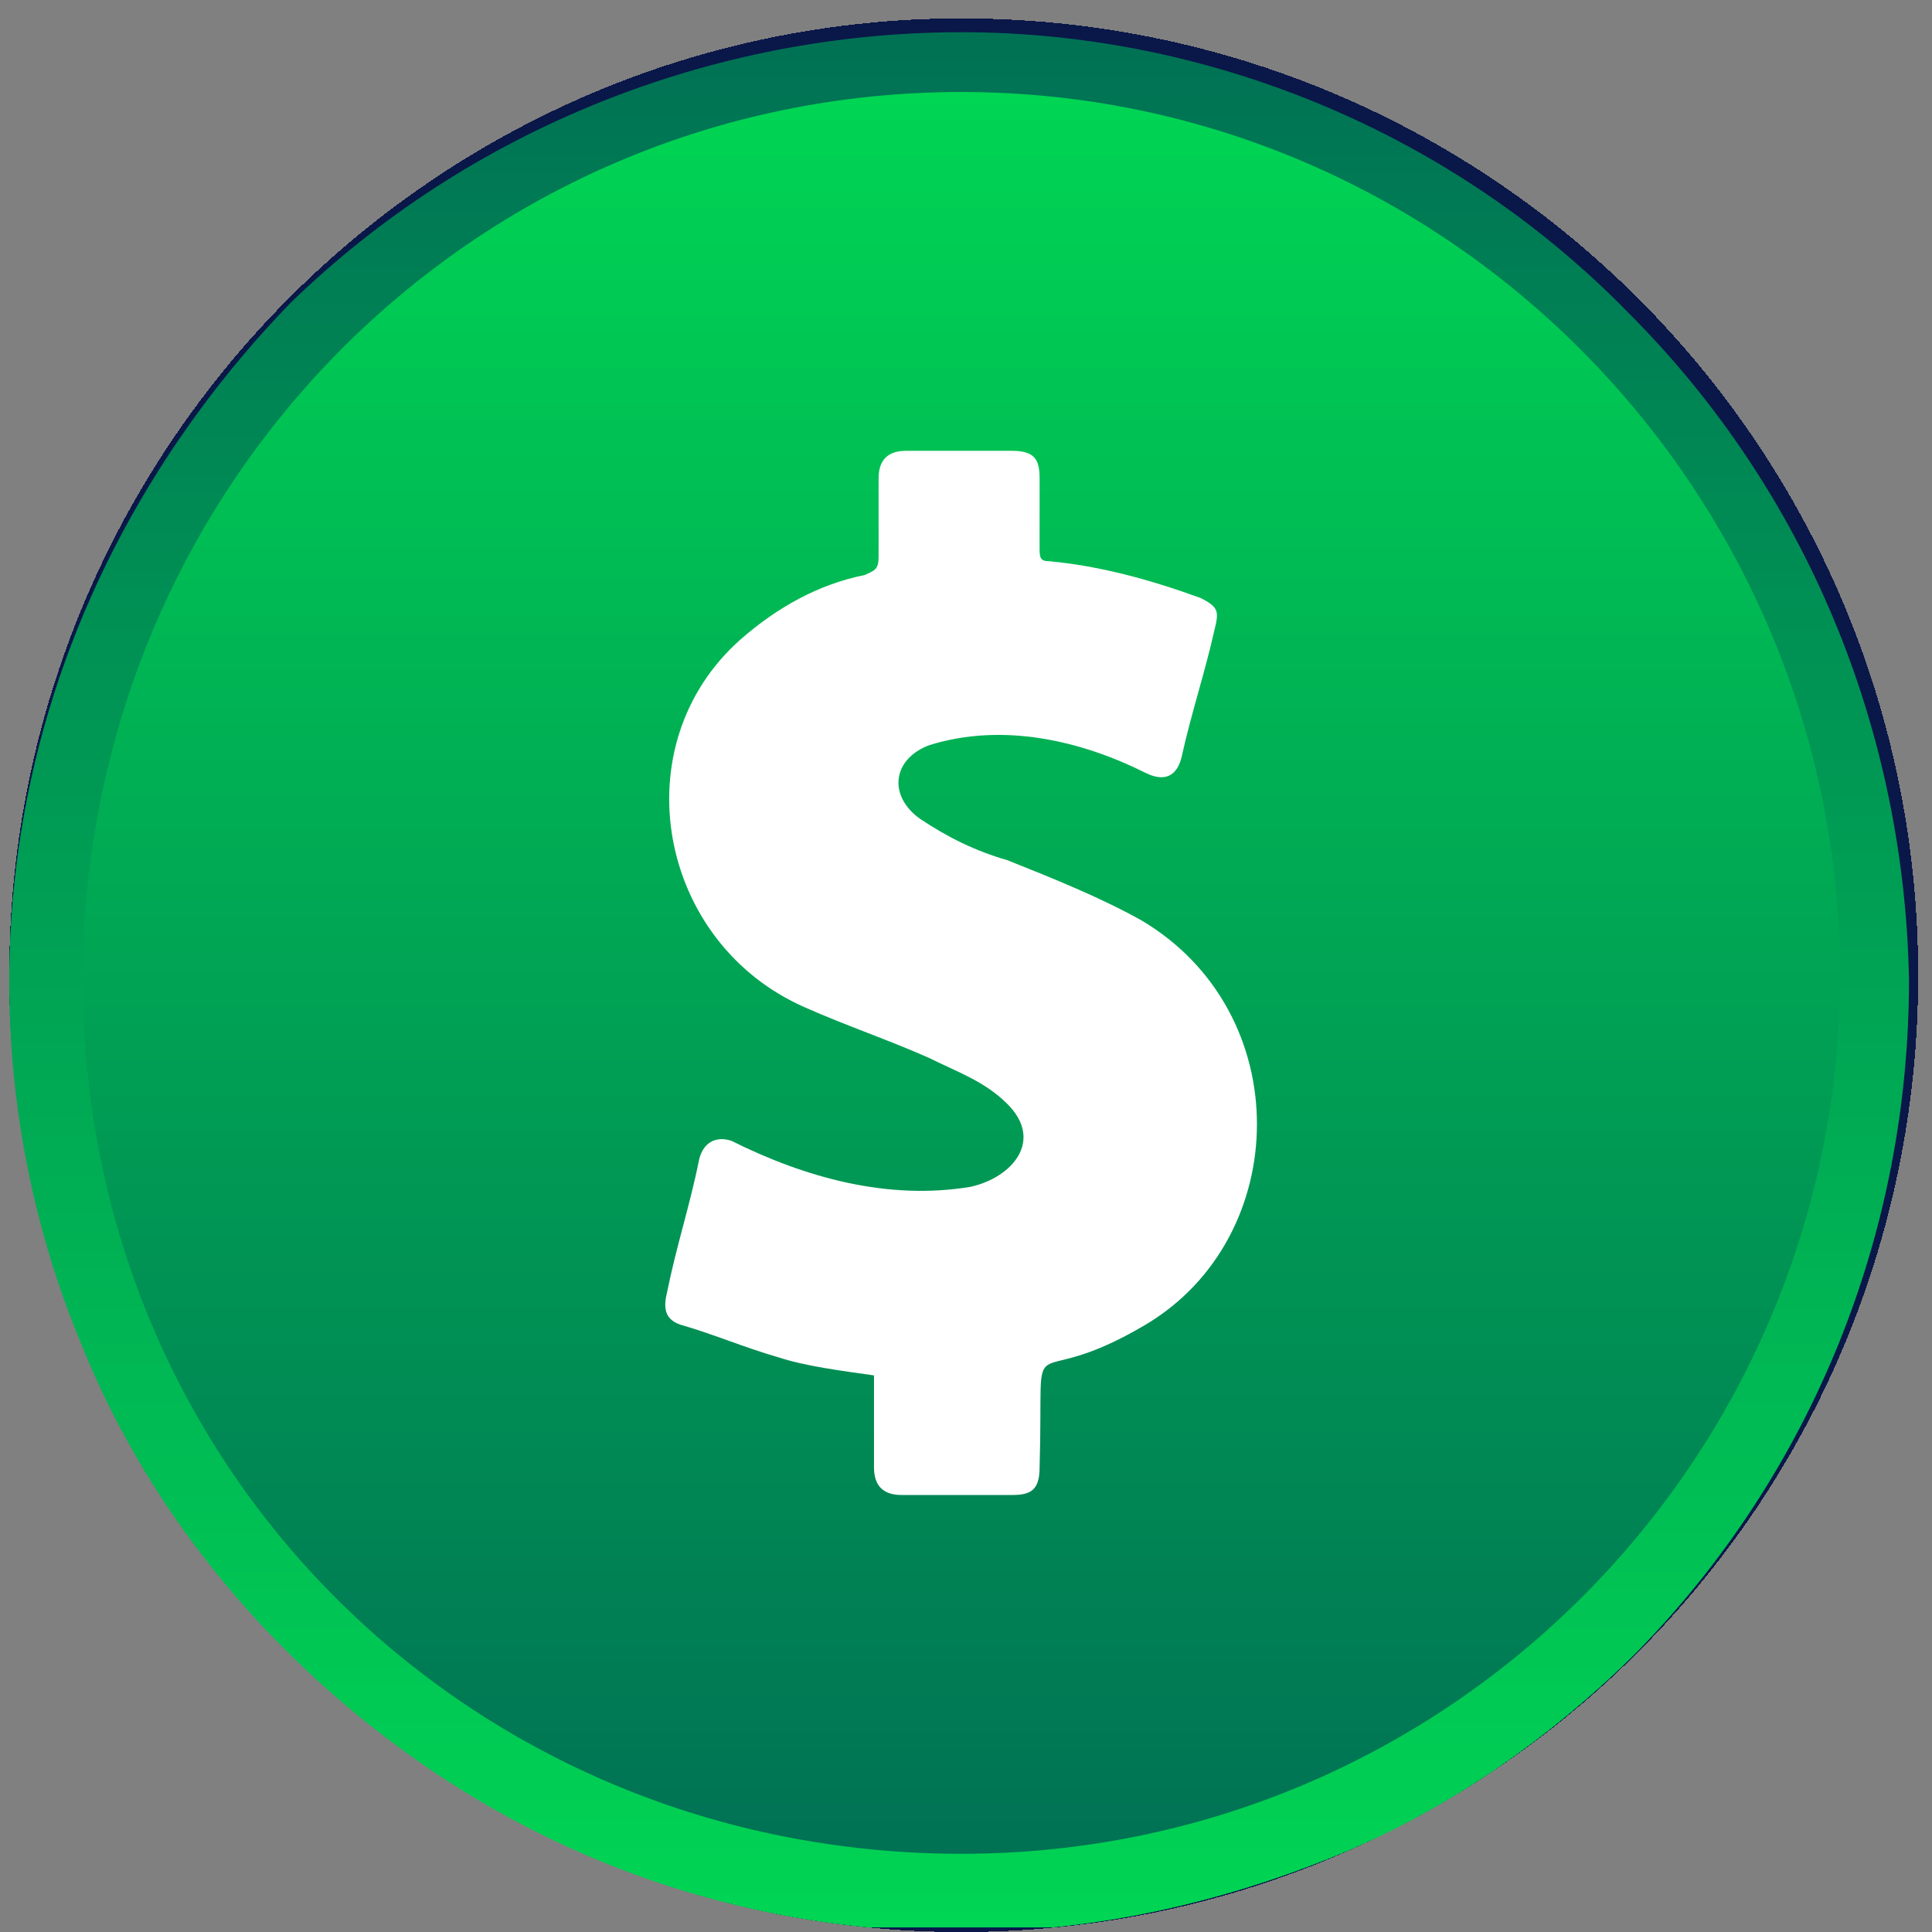
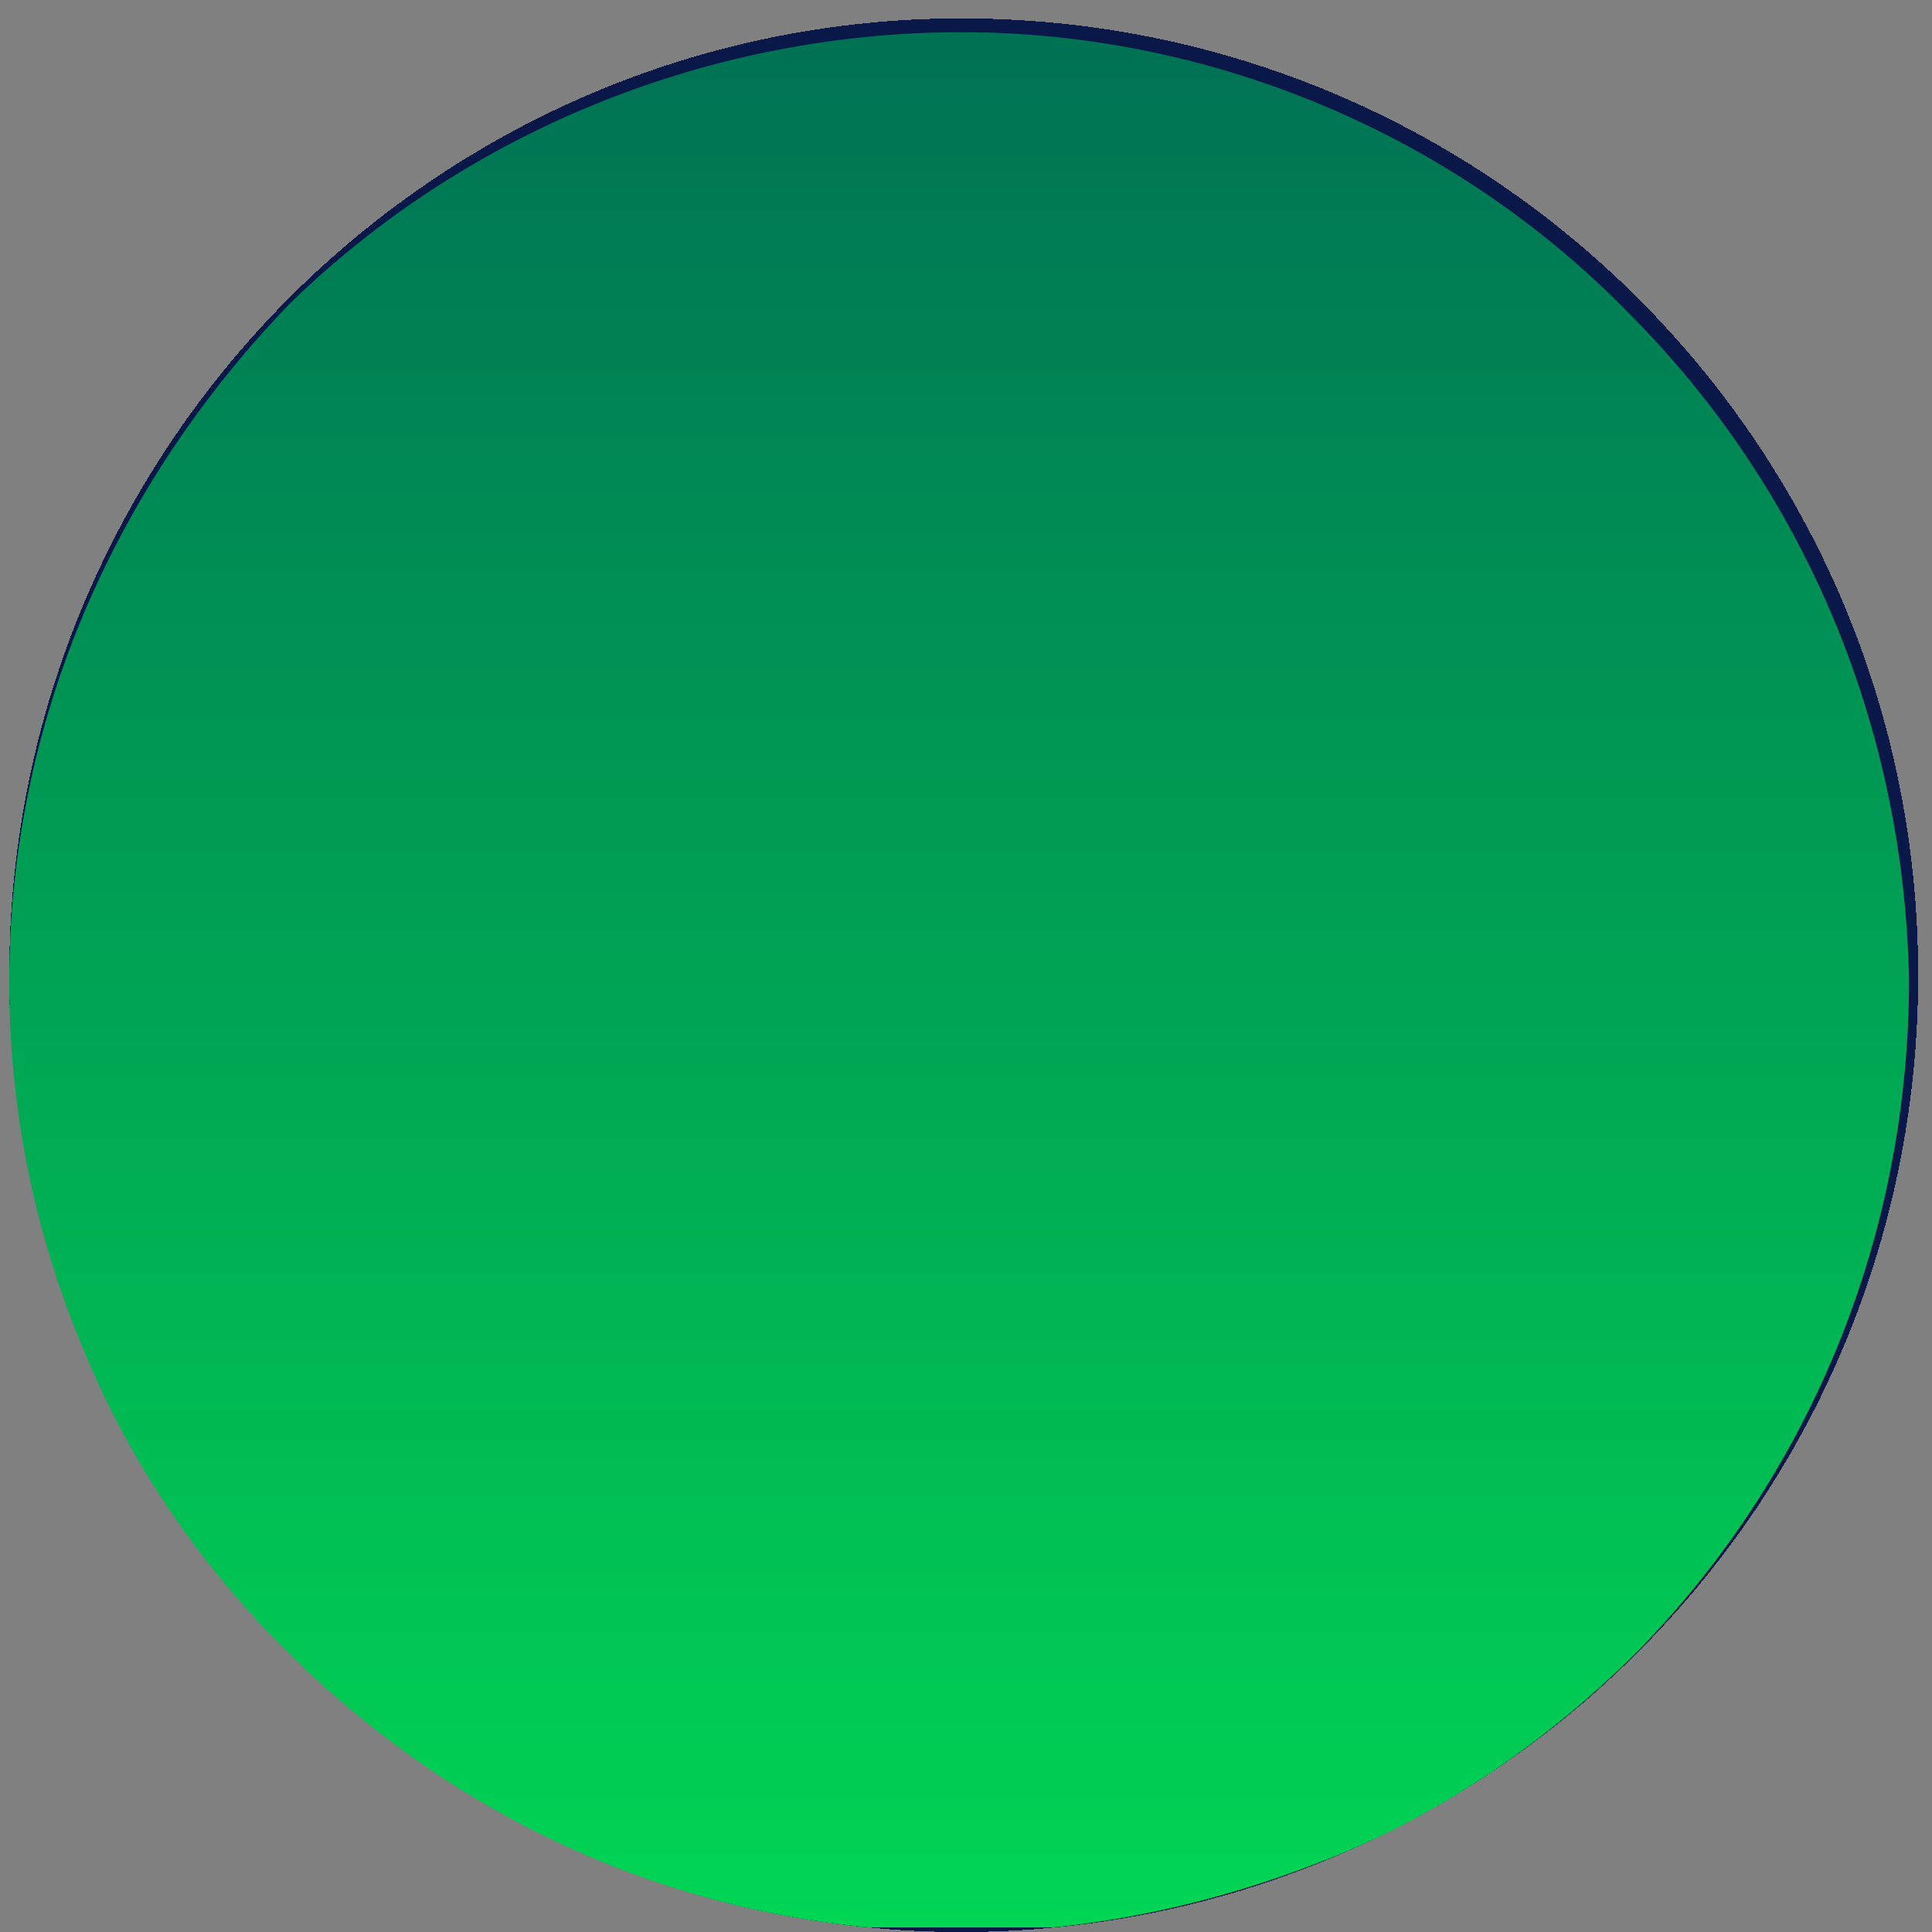
<svg xmlns="http://www.w3.org/2000/svg" xmlns:xlink="http://www.w3.org/1999/xlink" version="1.1" id="Layer_1" x="0px" y="0px" viewBox="0 0 42 42" style="enable-background:new 0 0 42 42;" xml:space="preserve">
  <rect x="0" y="0" width="42" height="42" fill="#808080" stroke="none" />
  <style type="text/css">
	.st0{fill:#0A1749;}
	.st1{clip-path:url(#SVGID_2_);}
	.st2{fill:url(#SVGID_3_);}
	.st3{fill:url(#SVGID_4_);}
	.st4{fill:#FFFFFF;}
</style>
  <g>
    <path shape-rendering="crispEdges" class="st0" d="M20.9,0.4L20.9,0.4c11.5,0,20.8,9.3,20.8,20.8l0,0c0,11.5-9.3,20.8-20.8,20.8   l0,0C9.5,42,0.2,32.7,0.2,21.2l0,0C0.2,9.7,9.5,0.4,20.9,0.4z" />
    <g>
      <g>
        <g>
          <defs>
            <rect id="SVGID_1_" x="0.2" y="0.4" width="41.5" height="41.5" />
          </defs>
          <clipPath id="SVGID_2_">
            <use xlink:href="#SVGID_1_" style="overflow:visible;" />
          </clipPath>
          <g class="st1">
            <linearGradient id="SVGID_3_" gradientUnits="userSpaceOnUse" x1="20.85" y1="-721.775" x2="20.85" y2="-681.085" gradientTransform="matrix(1 0 0 -1 0 -680)">
              <stop offset="0" style="stop-color:#00D554" />
              <stop offset="1" style="stop-color:#007254" />
            </linearGradient>
            <path class="st2" d="M20.9,42c-4.1,0-8.1-1.2-11.5-3.5S3.3,33,1.8,29.3c-1.6-3.8-2-8-1.2-12S3.4,9.6,6.3,6.6       c3.9-3.8,9.2-5.9,14.6-5.9s10.7,2.2,14.5,6.1c3.9,3.9,6,9.1,6.1,14.5c0,5.5-2.1,10.7-5.9,14.6c-1.9,1.9-4.2,3.5-6.7,4.5       S23.7,42,20.9,42z" />
            <linearGradient id="SVGID_4_" gradientUnits="userSpaceOnUse" x1="20.9" y1="-682.05" x2="20.9" y2="-720.172" gradientTransform="matrix(1 0 0 -1 0 -680)">
              <stop offset="0" style="stop-color:#00D554" />
              <stop offset="1" style="stop-color:#007254" />
            </linearGradient>
-             <path class="st3" d="M20.9,40.3c10.6,0,19.1-8.6,19.1-19.1S31.5,2,20.9,2S1.8,10.6,1.8,21.3S10.3,40.3,20.9,40.3z" />
            <g>
-               <path class="st4" d="M24.9,28.8c-2.7,1.6-2.2-0.3-2.3,3.1c0,0.5-0.2,0.6-0.6,0.6c-0.8,0-1.6,0-2.4,0c-0.4,0-0.6-0.2-0.6-0.6        c0-0.7,0-1.3,0-2c-0.7-0.1-1.5-0.2-2.1-0.4c-0.7-0.2-1.4-0.5-2.1-0.7c-0.3-0.1-0.4-0.3-0.3-0.7c0.2-1,0.5-1.9,0.7-2.9        c0.1-0.4,0.4-0.5,0.7-0.4c1.6,0.8,3.4,1.3,5.2,1c0.9-0.2,1.6-1,0.8-1.8c-0.5-0.5-1.1-0.7-1.7-1c-0.9-0.4-1.8-0.7-2.7-1.1        c-3.2-1.4-4-5.7-1.4-8c0.8-0.7,1.7-1.2,2.7-1.4c0.2-0.1,0.3-0.1,0.3-0.4c0-0.6,0-1.1,0-1.7c0-0.4,0.2-0.6,0.6-0.6        c0.8,0,1.5,0,2.3,0c0.5,0,0.6,0.2,0.6,0.6c0,0.5,0,1,0,1.5c0,0.2,0,0.3,0.2,0.3c1.1,0.1,2.2,0.4,3.3,0.8        c0.4,0.2,0.4,0.3,0.3,0.7c-0.2,0.9-0.5,1.8-0.7,2.7c-0.1,0.5-0.4,0.6-0.8,0.4c-1.4-0.7-3.1-1.1-4.7-0.6        c-0.8,0.3-0.9,1.1-0.2,1.6c0.6,0.4,1.2,0.7,1.9,0.9c1,0.4,2,0.8,2.9,1.3C28.2,22,28.1,26.9,24.9,28.8z" />
-             </g>
+               </g>
          </g>
        </g>
      </g>
    </g>
  </g>
</svg>